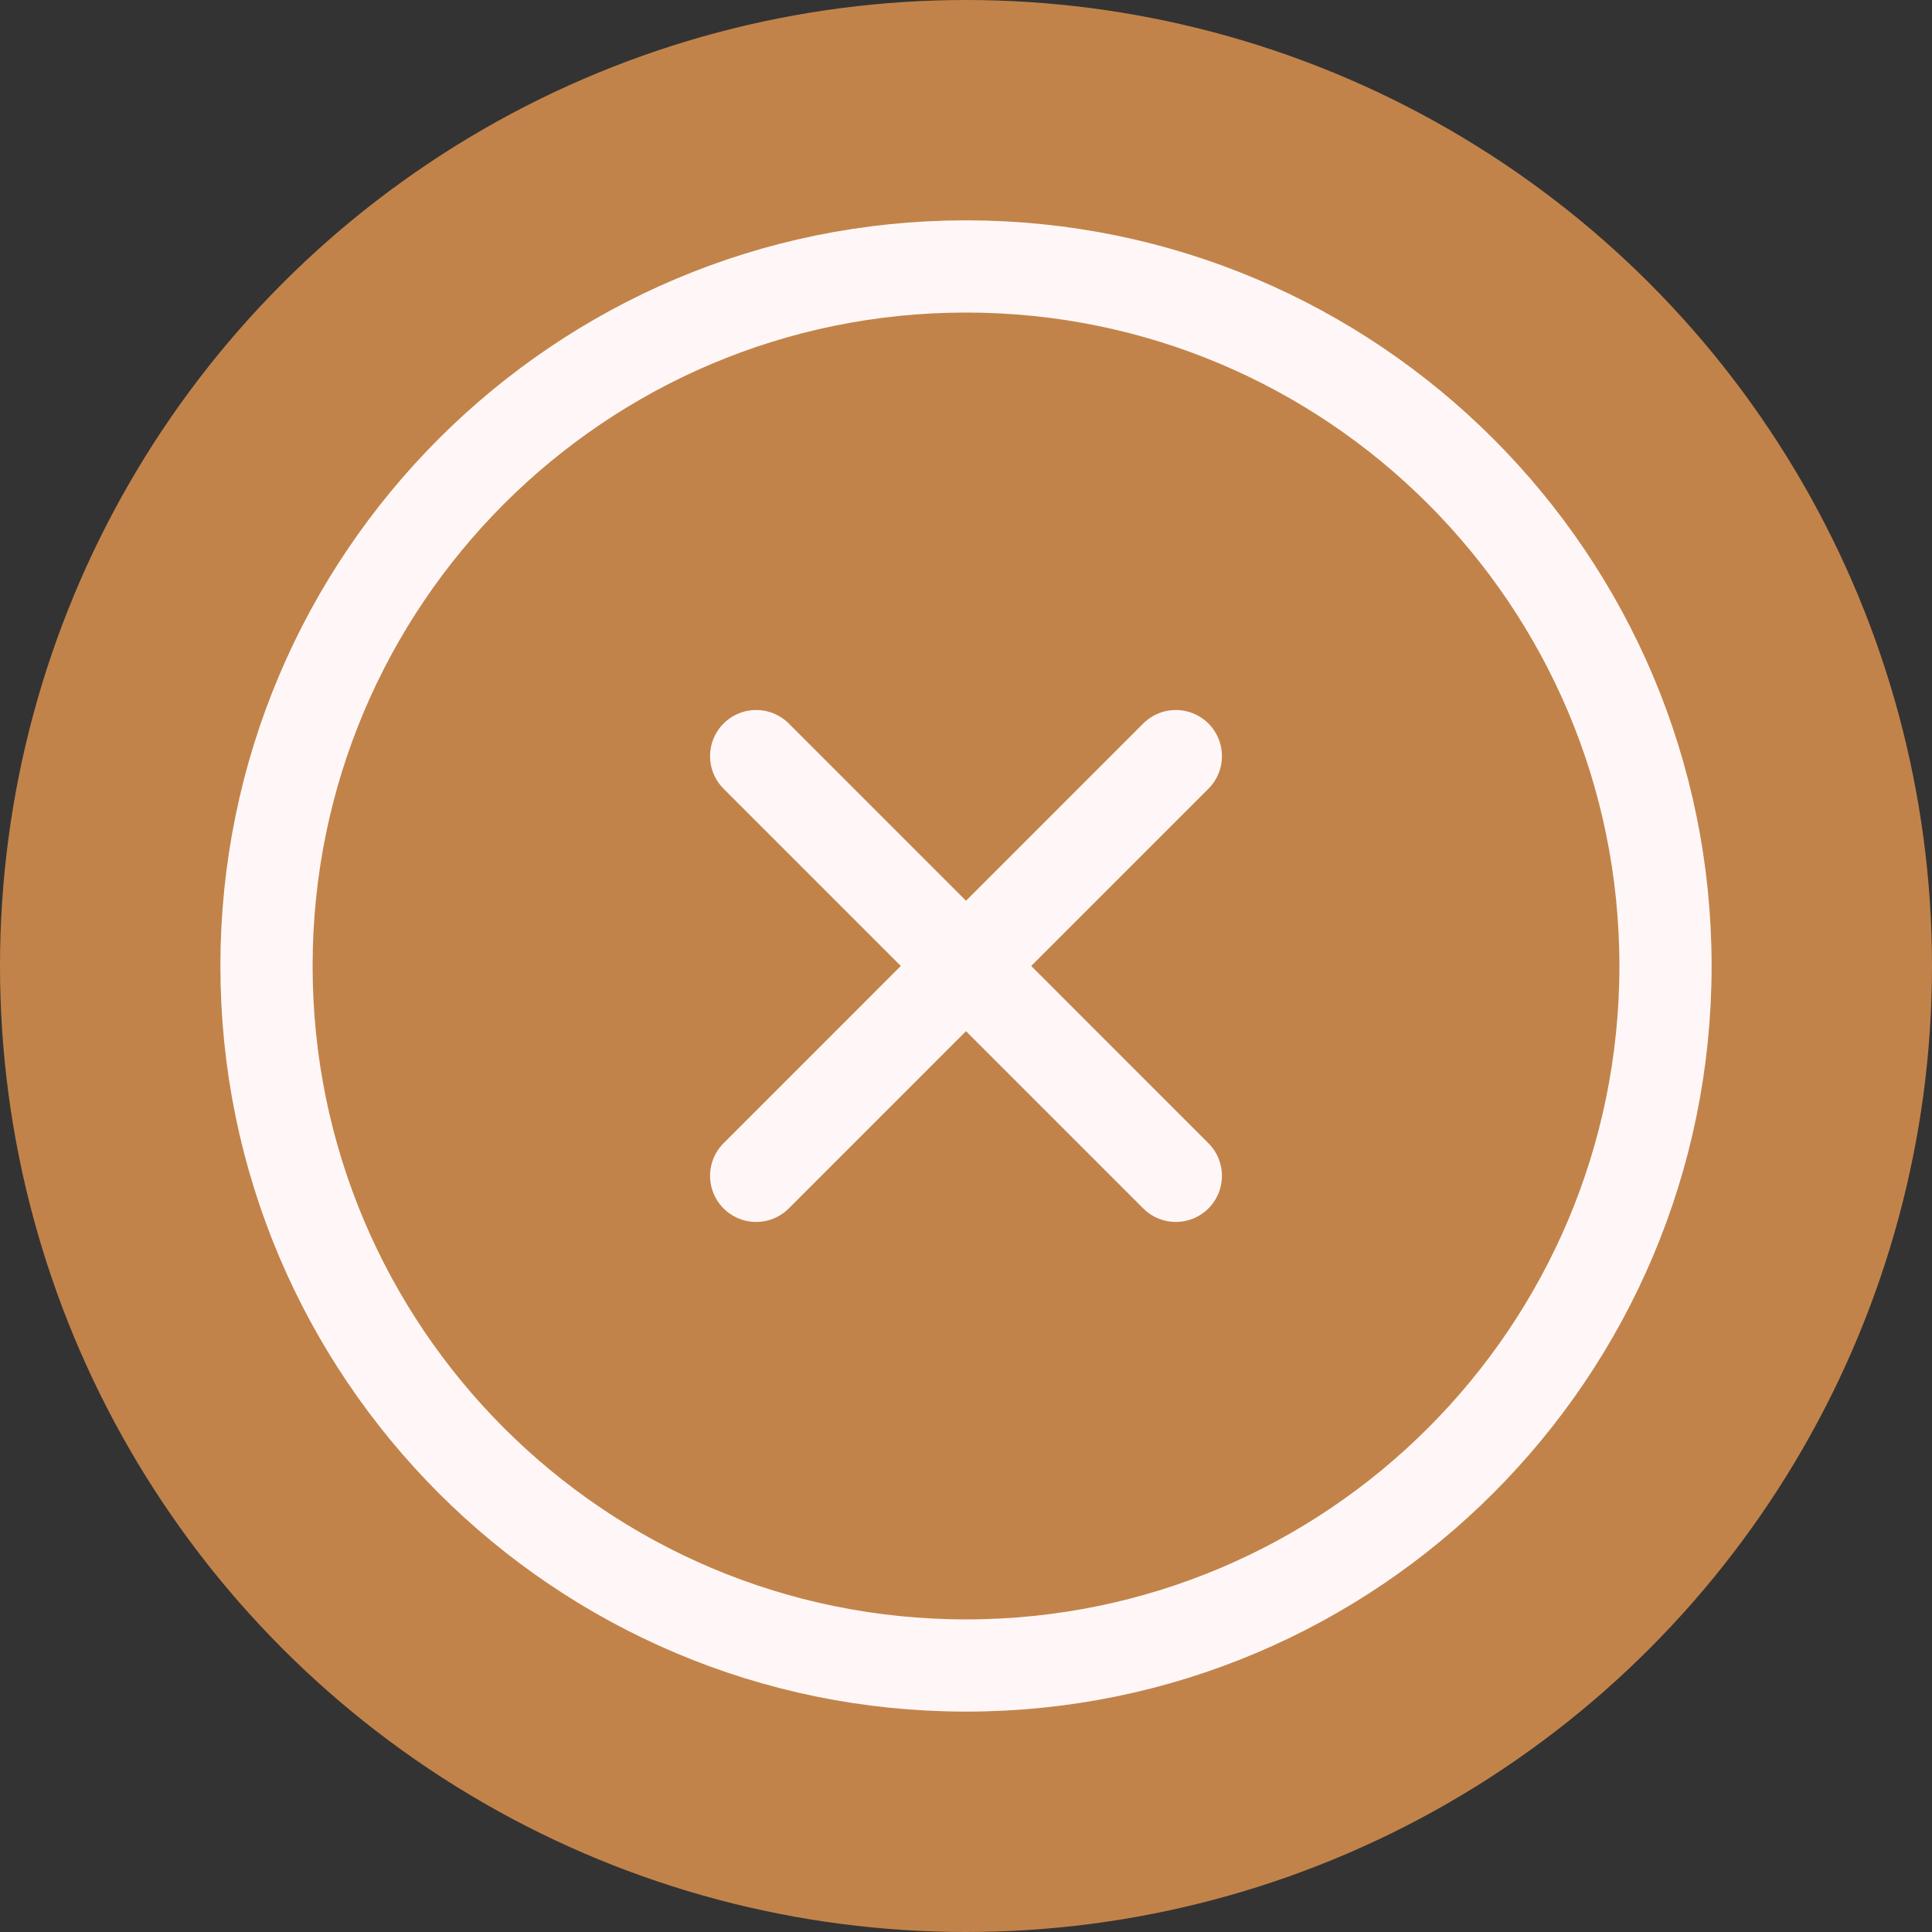
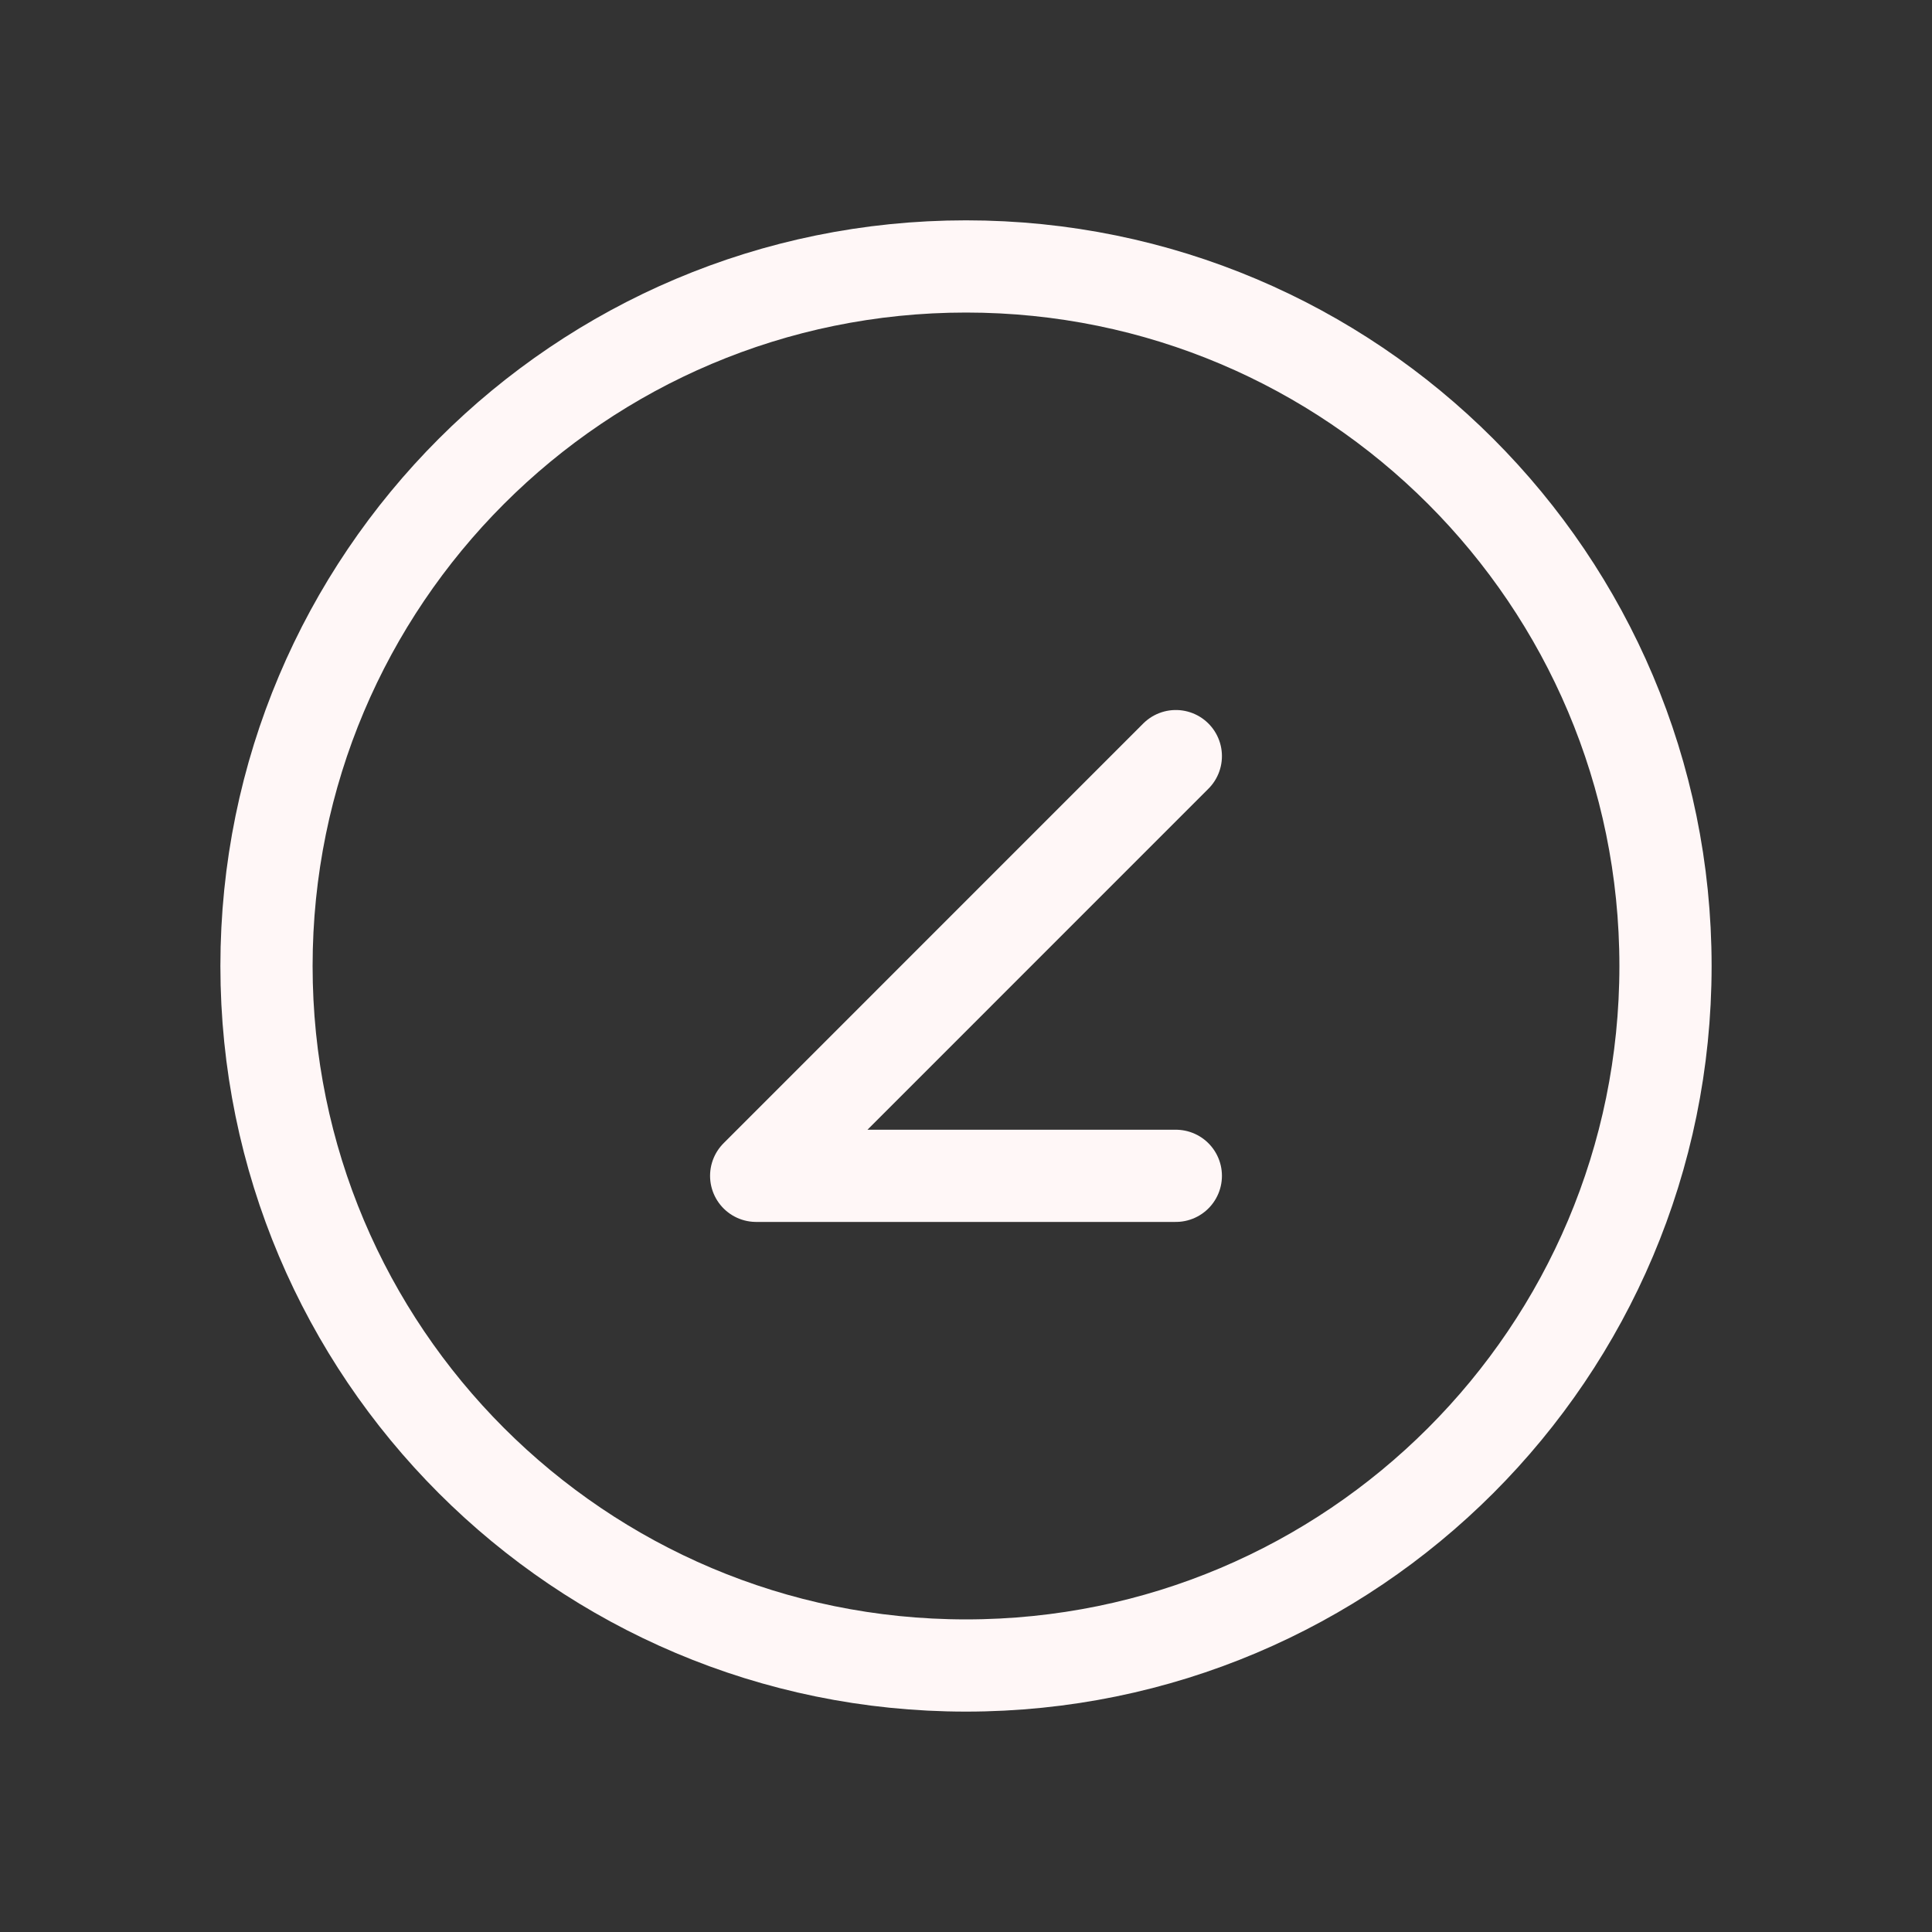
<svg xmlns="http://www.w3.org/2000/svg" fill="none" viewBox="0 0 33 33" height="33" width="33">
  <rect x="0" y="0" width="33" height="33" fill="#333333" stroke="none" />
-   <circle stroke-width="0.412" stroke="#C2834A" fill="#C2834A" r="16.294" cy="16.5" cx="16.5" />
-   <path fill="#C2834A" d="M16.5 28.448C23.099 28.448 28.448 23.098 28.448 16.5C28.448 9.901 23.099 4.551 16.5 4.551C9.901 4.551 4.552 9.901 4.552 16.5C4.552 23.098 9.901 28.448 16.5 28.448Z" />
-   <path stroke-linejoin="round" stroke-linecap="round" stroke-width="1.575" stroke="#FFF7F7" d="M20.084 12.915L12.916 20.084M12.916 12.915L20.084 20.084M28.448 16.5C28.448 23.098 23.099 28.448 16.5 28.448C9.901 28.448 4.552 23.098 4.552 16.5C4.552 9.901 9.901 4.551 16.5 4.551C23.099 4.551 28.448 9.901 28.448 16.5Z" />
+   <path stroke-linejoin="round" stroke-linecap="round" stroke-width="1.575" stroke="#FFF7F7" d="M20.084 12.915L12.916 20.084L20.084 20.084M28.448 16.5C28.448 23.098 23.099 28.448 16.5 28.448C9.901 28.448 4.552 23.098 4.552 16.5C4.552 9.901 9.901 4.551 16.5 4.551C23.099 4.551 28.448 9.901 28.448 16.5Z" />
</svg>